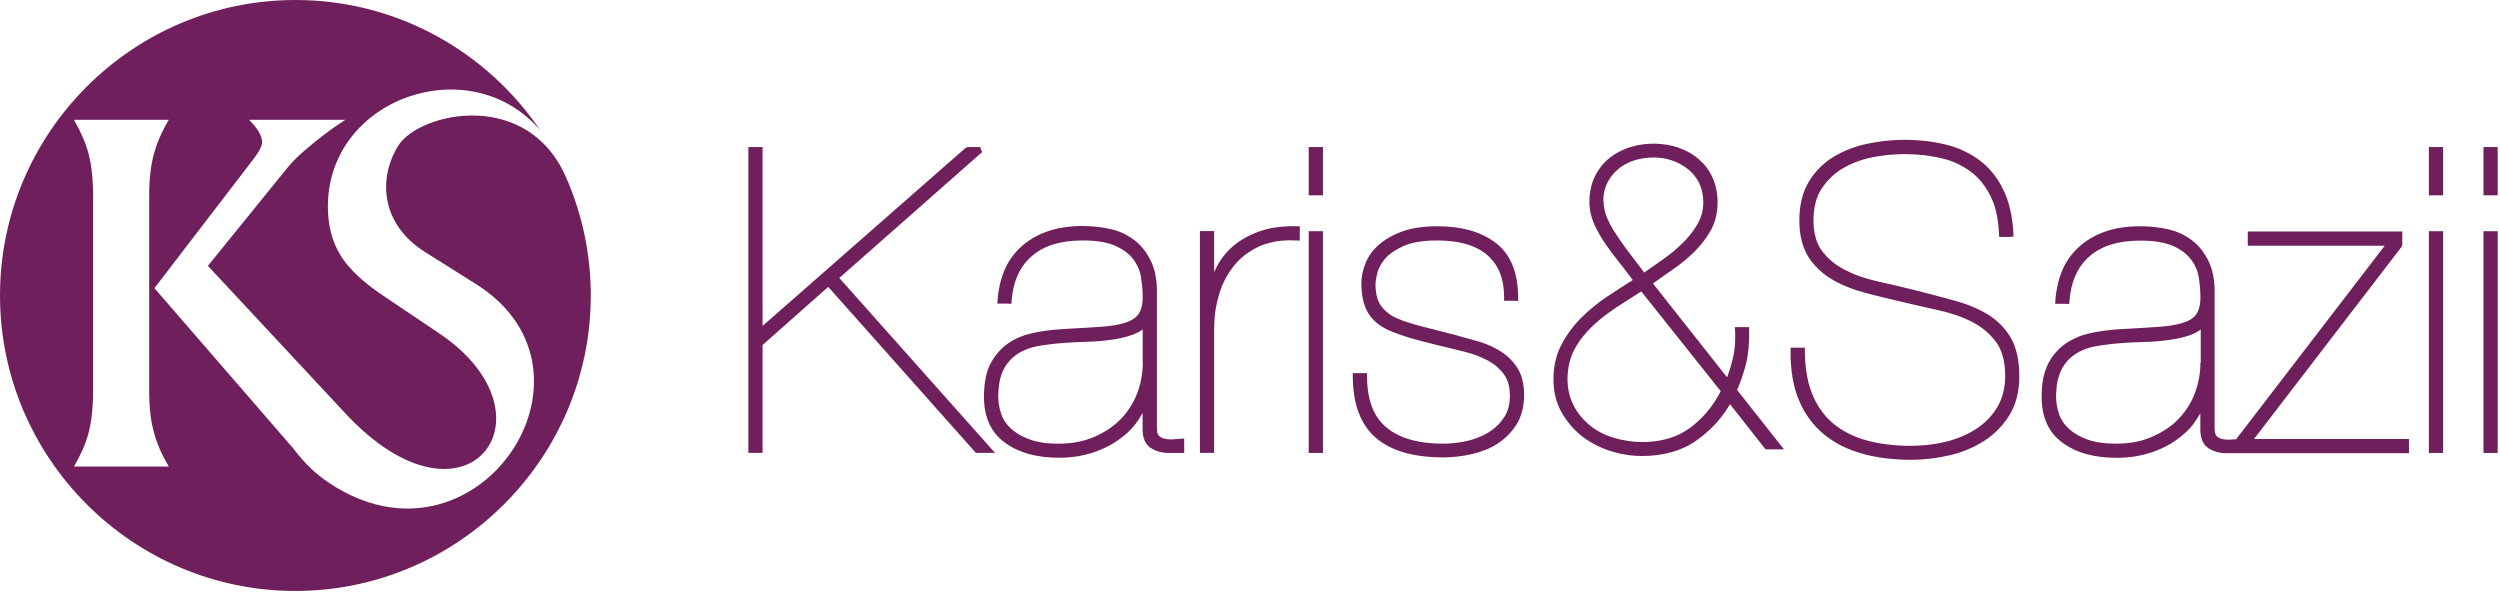
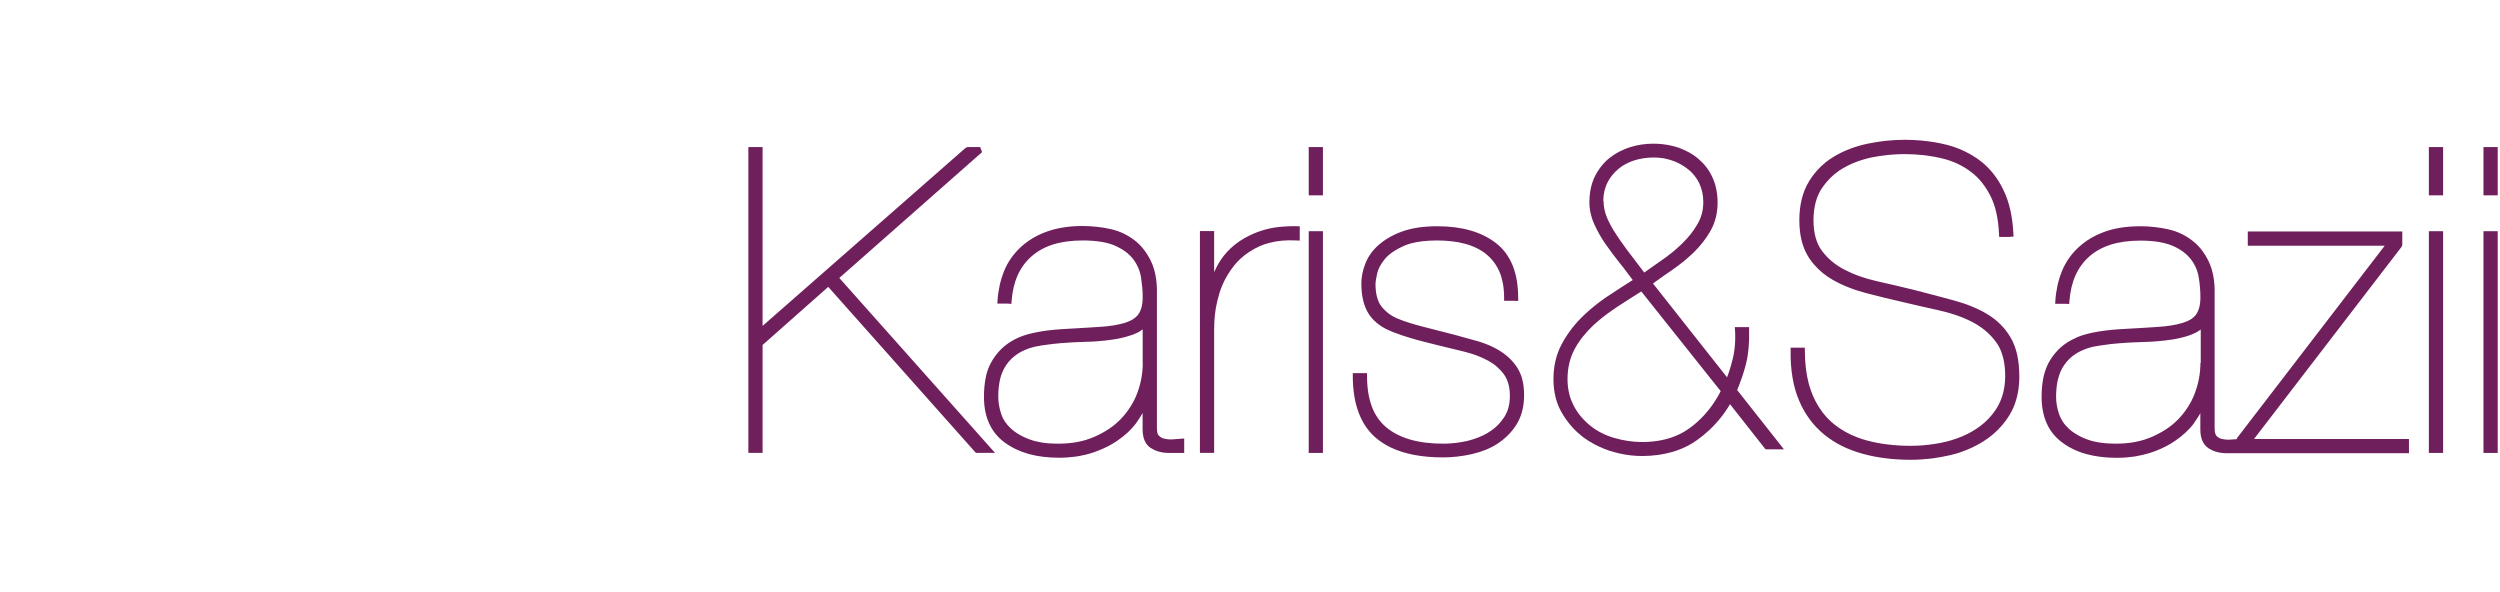
<svg xmlns="http://www.w3.org/2000/svg" width="304" height="72" viewBox="0 0 304 72" fill="none">
-   <path d="M9 14.57C9.8 15.99 10.42 17.37 10.77 18.69C11.12 20.01 11.32 21.72 11.32 23.84V47.46C11.32 49.55 11.13 51.29 10.77 52.64C10.42 53.99 9.8 55.34 9 56.73H20.52C19.68 55.31 19.07 53.93 18.72 52.58C18.33 51.23 18.14 49.52 18.14 47.46V23.84C18.14 21.78 18.33 20.07 18.72 18.72C19.07 17.37 19.69 15.99 20.52 14.57H9ZM35.93 0C48.29 0 59.22 6.29 65.69 15.84C57.17 5.89 39.8 11.91 39.87 25.19C39.88 27.41 40.38 29.34 41.38 31.01C42.38 32.65 44.11 34.29 46.56 35.93L53.44 40.56C68.27 50.54 56.7 66.05 42.01 50.28L25.28 32.33L34.98 20.36C36 19.11 37.24 18.12 38.39 17.18C39.56 16.23 40.77 15.35 41.99 14.57H30.28C30.86 15.15 31.26 15.64 31.5 16.08C31.74 16.51 31.88 16.92 31.88 17.34C31.88 17.53 31.77 17.82 31.59 18.18C31.42 18.53 31.18 18.87 30.92 19.21L18.78 35.04L35.68 54.55C37.12 56.46 38.48 57.69 40 58.71C57.86 70.65 74.91 45.32 57.94 34.58L51.7 30.66C46.26 27.24 45.99 21.66 48.41 17.74C50.94 13.64 64.43 10.59 69.02 22.01C69.04 22.05 68.99 21.93 68.97 21.88C70.82 26.2 71.84 30.95 71.84 35.93C71.84 55.72 55.7 71.86 35.91 71.86C16.12 71.86 0 55.71 0 35.92C0 16.13 16.14 0 35.93 0Z" fill="#701F5D" />
  <path d="M303.72 28.46V55.08H301.99V28.11H303.72V28.46ZM303.72 18.24V23.75H301.99V17.88H303.72V18.23V18.24ZM297.08 28.46V55.08H295.35V28.11H297.08V28.46ZM297.08 18.24V23.75H295.35V17.88H297.08V18.23V18.24ZM267.61 44.14V40.07C267.55 40.12 267.48 40.17 267.41 40.21C267.12 40.41 266.78 40.58 266.4 40.72C265.88 40.91 265.3 41.07 264.67 41.19L264.3 41.26H264.29L263.91 41.32H263.88C263.42 41.39 262.94 41.45 262.42 41.49C261.91 41.54 261.39 41.57 260.84 41.58C260.32 41.59 259.79 41.61 259.26 41.64C258.76 41.66 258.24 41.7 257.72 41.74C257.01 41.79 256.31 41.87 255.63 41.98L255.23 42.04L254.82 42.11H254.77C254.11 42.24 253.5 42.45 252.95 42.72C252.85 42.77 252.74 42.83 252.63 42.89C252.53 42.95 252.43 43.01 252.33 43.08L252.32 43.09C251.82 43.41 251.39 43.84 251.04 44.34C250.97 44.44 250.9 44.55 250.84 44.65C250.78 44.76 250.72 44.87 250.66 44.98C250.49 45.32 250.36 45.7 250.25 46.13L250.19 46.39C250.08 46.93 250.03 47.54 250.02 48.21V48.24C250.02 48.59 250.05 48.94 250.11 49.29C250.17 49.64 250.26 49.99 250.38 50.35C250.5 50.69 250.66 51.01 250.85 51.3C251.05 51.6 251.3 51.88 251.58 52.14C251.99 52.52 252.5 52.85 253.08 53.13C253.19 53.18 253.32 53.24 253.44 53.29C253.58 53.35 253.71 53.4 253.82 53.44C254.28 53.61 254.81 53.74 255.38 53.82C255.96 53.91 256.6 53.95 257.3 53.95C258.14 53.95 258.92 53.88 259.65 53.74C260.38 53.6 261.06 53.39 261.7 53.11C262.34 52.83 262.94 52.5 263.48 52.14C264.02 51.78 264.51 51.37 264.93 50.92C265.36 50.47 265.74 49.98 266.07 49.46C266.4 48.94 266.68 48.39 266.9 47.8C267.12 47.21 267.29 46.6 267.4 46C267.51 45.4 267.57 44.78 267.57 44.14H267.61ZM251.31 36.94H249.91L249.93 36.56C249.97 35.93 250.06 35.32 250.19 34.72C250.32 34.12 250.5 33.55 250.72 33C250.94 32.44 251.23 31.92 251.56 31.44C251.89 30.96 252.28 30.51 252.72 30.1C253.35 29.51 254.08 29.01 254.9 28.61C255.06 28.53 255.22 28.46 255.39 28.39C255.56 28.32 255.73 28.25 255.9 28.19H255.91C256.42 28 256.98 27.85 257.58 27.74L257.92 27.68C258.64 27.57 259.43 27.51 260.25 27.51H260.28C260.86 27.51 261.44 27.54 262 27.61C262.55 27.67 263.11 27.76 263.64 27.88C264.19 28 264.7 28.18 265.18 28.4C265.66 28.62 266.1 28.89 266.51 29.2C266.93 29.51 267.31 29.88 267.64 30.29C267.97 30.7 268.25 31.15 268.51 31.65C268.85 32.32 269.09 33.1 269.21 34C269.24 34.19 269.26 34.38 269.27 34.56C269.28 34.73 269.3 34.93 269.3 35.14V35.38V52.09C269.3 52.4 269.34 52.65 269.42 52.83C269.43 52.86 269.45 52.89 269.46 52.91C269.46 52.91 269.49 52.96 269.51 52.98V52.99C269.62 53.11 269.76 53.22 269.92 53.29L270.02 53.33L270.12 53.36H270.13C270.33 53.41 270.55 53.45 270.78 53.46H270.93H271.07H271.13L271.7 53.42L271.98 53.4L272.02 53.27L289.98 29.88H273.33V28.15H292.12V29.78L292.05 29.99L274.09 53.38H292.93V55.11H272.6H272.25H270.72C270.15 55.11 269.61 55.01 269.13 54.81C269.04 54.77 268.95 54.73 268.85 54.68C268.75 54.63 268.66 54.58 268.58 54.52H268.57C268.23 54.29 267.97 53.98 267.8 53.58C267.64 53.2 267.56 52.74 267.56 52.2V50.24C267.47 50.4 267.38 50.57 267.27 50.73C267.21 50.83 267.13 50.94 267.04 51.08C266.95 51.21 266.87 51.32 266.8 51.43V51.45C266.5 51.86 266.14 52.25 265.75 52.61C265.36 52.97 264.93 53.31 264.47 53.62C263.81 54.08 263.06 54.46 262.26 54.78C262.11 54.84 261.95 54.9 261.78 54.96C261.62 55.02 261.46 55.07 261.29 55.12H261.28C260.79 55.27 260.27 55.39 259.74 55.48L259.43 55.53C258.79 55.62 258.12 55.67 257.43 55.67H257.4C256.04 55.67 254.82 55.52 253.72 55.22C252.62 54.92 251.65 54.46 250.81 53.84C249.95 53.22 249.31 52.43 248.89 51.5C248.47 50.57 248.26 49.5 248.26 48.27C248.26 47.43 248.33 46.67 248.46 45.99C248.6 45.3 248.81 44.7 249.09 44.16C249.37 43.64 249.69 43.17 250.06 42.77C250.42 42.36 250.83 42.01 251.28 41.71C251.72 41.42 252.2 41.17 252.7 40.96C253.2 40.76 253.74 40.6 254.31 40.48C254.86 40.36 255.42 40.27 255.97 40.2C256.53 40.13 257.08 40.07 257.63 40.04C258.75 39.98 259.79 39.91 260.72 39.86L262.28 39.76C262.92 39.72 263.5 39.66 264.01 39.58C264.51 39.5 264.97 39.39 265.39 39.27C265.78 39.15 266.11 39.01 266.4 38.83C266.67 38.66 266.89 38.46 267.05 38.23C267.21 38 267.34 37.71 267.43 37.38C267.52 37.04 267.57 36.63 267.57 36.16C267.57 35.77 267.55 35.38 267.52 34.98C267.49 34.58 267.44 34.17 267.37 33.76C267.29 33.2 267.11 32.67 266.83 32.17C266.78 32.07 266.72 31.97 266.66 31.88C266.6 31.78 266.53 31.69 266.46 31.59L266.44 31.57C266.19 31.24 265.89 30.94 265.53 30.66C265.17 30.39 264.74 30.13 264.26 29.92C263.94 29.78 263.58 29.65 263.18 29.56C262.99 29.51 262.78 29.47 262.56 29.43C261.89 29.32 261.14 29.26 260.3 29.26H260.27C258.92 29.26 257.73 29.42 256.7 29.74C255.68 30.06 254.8 30.54 254.07 31.18C253.34 31.82 252.78 32.59 252.38 33.49C251.97 34.4 251.73 35.45 251.64 36.63L251.62 36.96H251.29L251.31 36.94ZM244.46 28.81H243.1L243.08 28.47C243.04 27.56 242.94 26.72 242.77 25.95C242.61 25.19 242.37 24.5 242.07 23.89C241.77 23.28 241.41 22.72 241.01 22.21C240.61 21.71 240.17 21.27 239.67 20.9C239.17 20.52 238.62 20.19 238.03 19.91C237.44 19.63 236.8 19.41 236.11 19.25C235.53 19.11 234.93 19 234.32 18.92L233.95 18.87C233.2 18.79 232.43 18.74 231.64 18.74H231.6C230.72 18.74 229.81 18.8 228.88 18.93C228.71 18.95 228.52 18.98 228.33 19.01C228.15 19.04 227.96 19.07 227.78 19.11H227.74C226.8 19.3 225.91 19.58 225.09 19.95C224.93 20.02 224.77 20.1 224.62 20.18C224.47 20.26 224.32 20.34 224.16 20.43H224.14C223.38 20.88 222.72 21.43 222.15 22.09C222.04 22.21 221.93 22.35 221.83 22.49C221.73 22.62 221.63 22.76 221.53 22.91C221.25 23.33 221.03 23.79 220.87 24.31C220.83 24.42 220.8 24.53 220.78 24.62C220.61 25.27 220.52 25.98 220.52 26.76V26.78C220.52 27.57 220.61 28.27 220.78 28.89C220.95 29.5 221.2 30.04 221.55 30.5C221.9 30.97 222.3 31.4 222.76 31.78C223.22 32.17 223.73 32.5 224.29 32.79C224.86 33.09 225.47 33.36 226.13 33.59C226.78 33.82 227.47 34.02 228.21 34.19C228.94 34.35 229.7 34.53 230.49 34.71C231.24 34.88 232.01 35.07 232.81 35.27C233.65 35.48 234.49 35.7 235.31 35.92C236.22 36.16 236.98 36.37 237.65 36.55C238.42 36.76 239.14 37 239.81 37.28C240.49 37.56 241.12 37.87 241.7 38.23C242.29 38.59 242.82 39 243.28 39.47C243.75 39.94 244.16 40.47 244.5 41.06C244.85 41.65 245.11 42.35 245.29 43.14C245.46 43.92 245.55 44.8 245.55 45.79C245.55 47.08 245.34 48.24 244.95 49.26C244.88 49.46 244.79 49.65 244.69 49.85C244.59 50.04 244.49 50.23 244.39 50.41V50.42C243.84 51.33 243.15 52.14 242.33 52.83C242.17 52.97 242 53.09 241.84 53.22C241.67 53.34 241.5 53.46 241.32 53.58H241.31V53.59C240.41 54.17 239.43 54.64 238.37 55C238.16 55.07 237.95 55.14 237.74 55.19C237.53 55.25 237.31 55.31 237.09 55.36H237.07C236.43 55.51 235.78 55.63 235.12 55.72L234.74 55.77C233.96 55.86 233.17 55.91 232.38 55.91H232.34C231.29 55.91 230.28 55.85 229.31 55.73C228.34 55.61 227.4 55.43 226.5 55.18C225.6 54.93 224.75 54.61 223.98 54.23C223.2 53.84 222.48 53.38 221.82 52.84C221.16 52.3 220.57 51.68 220.06 50.99C219.55 50.3 219.11 49.53 218.76 48.69C218.4 47.85 218.14 46.92 217.97 45.91C217.8 44.91 217.72 43.81 217.74 42.63V42.28H219.47V42.63C219.47 44.15 219.64 45.52 219.96 46.71C220.02 46.94 220.09 47.16 220.17 47.38C220.25 47.6 220.33 47.81 220.41 48.01V48.03C220.85 49.07 221.43 49.99 222.14 50.76C222.29 50.92 222.43 51.06 222.57 51.19C222.72 51.32 222.87 51.46 223.03 51.59C223.84 52.24 224.77 52.77 225.81 53.17C226.01 53.25 226.22 53.32 226.43 53.39C226.64 53.46 226.86 53.52 227.08 53.58H227.09C227.88 53.79 228.71 53.95 229.59 54.05C230.47 54.16 231.39 54.21 232.34 54.21C233.34 54.21 234.34 54.13 235.33 53.97C235.51 53.94 235.7 53.9 235.91 53.87C236.09 53.83 236.28 53.79 236.49 53.74H236.53C237.51 53.5 238.42 53.18 239.26 52.76C239.42 52.68 239.59 52.59 239.74 52.5C239.89 52.42 240.04 52.32 240.2 52.22H240.21C240.99 51.72 241.66 51.13 242.22 50.44C242.34 50.3 242.44 50.16 242.54 50.02C242.63 49.88 242.73 49.74 242.83 49.58C243.1 49.13 243.32 48.65 243.48 48.13C243.52 48.01 243.55 47.91 243.57 47.82C243.74 47.18 243.83 46.48 243.83 45.74V45.72C243.83 44.45 243.63 43.38 243.24 42.5C243.17 42.33 243.09 42.17 242.99 42.01C242.9 41.86 242.81 41.71 242.7 41.57C242.32 41.06 241.89 40.59 241.4 40.19C240.91 39.78 240.36 39.43 239.76 39.12C239.15 38.81 238.51 38.54 237.83 38.31C237.16 38.08 236.44 37.88 235.7 37.72C234.92 37.55 234.17 37.38 233.48 37.22C232.7 37.04 231.99 36.88 231.33 36.72C230.62 36.56 229.89 36.39 229.13 36.2C228.38 36.02 227.64 35.83 226.92 35.64C226.18 35.44 225.47 35.22 224.8 34.95C224.13 34.69 223.49 34.39 222.88 34.04C222 33.54 221.24 32.92 220.61 32.19C220.49 32.05 220.37 31.9 220.25 31.75C220.14 31.6 220.03 31.45 219.92 31.28V31.26C219.61 30.78 219.36 30.23 219.18 29.62C219.15 29.51 219.12 29.39 219.08 29.26C218.89 28.52 218.8 27.69 218.8 26.78V26.76C218.8 25.83 218.9 24.97 219.1 24.18C219.2 23.79 219.32 23.42 219.46 23.07C219.61 22.71 219.78 22.38 219.97 22.07V22.05C220.53 21.15 221.2 20.38 222 19.74C222.15 19.62 222.31 19.5 222.48 19.38C222.65 19.26 222.82 19.15 222.99 19.05C223.61 18.68 224.26 18.36 224.95 18.1C225.63 17.84 226.35 17.63 227.12 17.47C227.75 17.34 228.37 17.24 228.99 17.16L229.35 17.12C230.09 17.04 230.83 17 231.57 17H231.61C232.92 17 234.16 17.11 235.32 17.31C235.54 17.35 235.77 17.39 235.99 17.44C236.21 17.49 236.43 17.54 236.64 17.59H236.67C237.78 17.87 238.8 18.29 239.73 18.84C239.92 18.95 240.1 19.06 240.26 19.17C240.43 19.28 240.6 19.4 240.77 19.53L240.78 19.54C241.38 19.99 241.91 20.52 242.38 21.11C242.85 21.7 243.26 22.36 243.61 23.09C243.97 23.82 244.25 24.63 244.45 25.52C244.65 26.41 244.78 27.37 244.83 28.41L244.85 28.78H244.48L244.46 28.81ZM184.28 36.58H182.9V36.23C182.9 35.58 182.85 34.99 182.75 34.45C182.7 34.2 182.64 33.94 182.57 33.7C182.5 33.46 182.42 33.23 182.32 33.02V33C182.04 32.38 181.67 31.83 181.23 31.37C181.15 31.28 181.06 31.19 180.96 31.11C180.87 31.03 180.78 30.95 180.68 30.87C180.33 30.59 179.94 30.35 179.52 30.15C179.09 29.94 178.63 29.77 178.13 29.64C177.63 29.5 177.09 29.4 176.53 29.34C175.97 29.28 175.38 29.24 174.77 29.24C173.48 29.24 172.4 29.37 171.52 29.61C171.36 29.65 171.19 29.71 171.03 29.77C170.87 29.83 170.72 29.89 170.59 29.95L170.58 29.96C169.86 30.29 169.27 30.66 168.82 31.06C168.73 31.14 168.65 31.22 168.57 31.3C168.5 31.38 168.43 31.46 168.36 31.54C168.12 31.85 167.91 32.15 167.77 32.43C167.62 32.71 167.52 32.99 167.46 33.26C167.4 33.56 167.35 33.82 167.31 34.03C167.28 34.22 167.26 34.37 167.26 34.47C167.26 35.09 167.32 35.64 167.44 36.1C167.56 36.55 167.73 36.93 167.97 37.24C168.22 37.56 168.51 37.85 168.83 38.1C169.16 38.35 169.53 38.57 169.95 38.74C170.4 38.93 170.87 39.1 171.36 39.25C171.85 39.41 172.36 39.55 172.89 39.69L174.26 40.04C174.97 40.22 175.75 40.42 176.63 40.65H176.65L176.91 40.72C177.9 40.99 178.9 41.27 179.68 41.49H179.69C180.42 41.7 181.12 41.98 181.76 42.31C181.89 42.38 182.02 42.45 182.13 42.51C182.24 42.57 182.36 42.65 182.48 42.73H182.49C183.09 43.12 183.62 43.57 184.06 44.11C184.15 44.22 184.24 44.33 184.31 44.43C184.39 44.55 184.47 44.67 184.54 44.77C184.71 45.05 184.86 45.37 184.98 45.7C185.04 45.86 185.09 46.04 185.13 46.22C185.26 46.75 185.33 47.35 185.33 48V48.02C185.33 48.71 185.26 49.35 185.11 49.94C184.96 50.54 184.73 51.08 184.44 51.57C184.14 52.05 183.8 52.49 183.41 52.88C183.03 53.27 182.6 53.62 182.13 53.93C181.66 54.24 181.16 54.5 180.63 54.71C180.1 54.92 179.54 55.09 178.94 55.23C177.76 55.49 176.61 55.62 175.47 55.62C172.9 55.62 170.77 55.21 169.09 54.4C168.76 54.24 168.45 54.06 168.15 53.87C167.85 53.68 167.58 53.47 167.31 53.25C165.44 51.64 164.5 49.12 164.5 45.72V45.37H166.23V45.72C166.23 47.16 166.43 48.4 166.82 49.45C167.21 50.48 167.8 51.32 168.58 51.97C169.37 52.63 170.34 53.12 171.48 53.45C172.63 53.78 173.97 53.95 175.48 53.95C176.14 53.95 176.81 53.9 177.49 53.79C177.61 53.77 177.75 53.75 177.9 53.72C178.03 53.7 178.17 53.67 178.3 53.64H178.34C179.03 53.47 179.68 53.25 180.28 52.97C180.41 52.91 180.53 52.85 180.63 52.79C180.74 52.73 180.85 52.67 180.96 52.61H180.97V52.59C181.36 52.36 181.71 52.1 182.02 51.8C182.34 51.5 182.62 51.16 182.87 50.79C183.12 50.42 183.3 50.02 183.42 49.59C183.54 49.15 183.6 48.66 183.6 48.13C183.6 47.36 183.48 46.69 183.23 46.13C183.19 46.03 183.13 45.93 183.07 45.82C183.01 45.72 182.95 45.63 182.89 45.54C182.64 45.19 182.35 44.88 182.03 44.6C181.71 44.32 181.35 44.07 180.96 43.86C180.55 43.64 180.12 43.44 179.66 43.26C179.19 43.08 178.7 42.93 178.16 42.79C177.56 42.64 176.9 42.48 176.25 42.32L174.84 41.98C174.22 41.83 173.62 41.68 173.06 41.53C172.48 41.38 171.96 41.24 171.5 41.1C170.82 40.9 170.17 40.68 169.58 40.45L169.25 40.32L168.93 40.18H168.92C168.34 39.93 167.84 39.62 167.42 39.27C166.99 38.91 166.63 38.5 166.36 38.05C165.82 37.15 165.54 35.94 165.54 34.45C165.54 34.07 165.58 33.68 165.66 33.28C165.74 32.89 165.86 32.48 166.02 32.07C166.18 31.65 166.4 31.24 166.67 30.86C166.94 30.48 167.26 30.12 167.64 29.79C168.18 29.31 168.82 28.89 169.58 28.53C169.72 28.46 169.87 28.4 170.03 28.33C170.18 28.27 170.34 28.21 170.5 28.15C171.08 27.94 171.73 27.78 172.45 27.67C173.16 27.57 173.93 27.51 174.76 27.51C176.26 27.51 177.6 27.68 178.79 28.02C179.99 28.36 181.03 28.88 181.92 29.57C182.83 30.27 183.5 31.19 183.95 32.31C184.39 33.42 184.61 34.73 184.61 36.24V36.59H184.26L184.28 36.58ZM160.87 28.46V55.08H159.14V28.11H160.87V28.46ZM160.87 18.24V23.75H159.14V17.88H160.87V18.23V18.24ZM147.64 39.85V55.07H145.91V28.1H147.64V33.09C147.81 32.71 148 32.34 148.21 31.98C148.59 31.33 149.08 30.73 149.64 30.2C149.76 30.09 149.87 29.99 149.98 29.9C150.09 29.8 150.21 29.71 150.33 29.62C150.96 29.14 151.68 28.73 152.48 28.39C152.63 28.33 152.79 28.27 152.96 28.2C153.13 28.14 153.3 28.08 153.46 28.03H153.47C154.08 27.83 154.74 27.69 155.45 27.61C156.15 27.53 156.9 27.49 157.7 27.51H158.05V29.26L157.68 29.24C156.43 29.17 155.32 29.27 154.33 29.54C154.14 29.59 153.95 29.65 153.76 29.71C153.58 29.77 153.4 29.85 153.22 29.92L153.17 29.94C152.27 30.35 151.47 30.87 150.8 31.5C150.67 31.62 150.54 31.75 150.42 31.88C150.3 32.01 150.18 32.15 150.07 32.29C149.49 33.02 149 33.82 148.63 34.69C148.56 34.85 148.49 35.03 148.43 35.21C148.37 35.39 148.31 35.57 148.25 35.75V35.77C148.08 36.32 147.95 36.88 147.85 37.44L147.8 37.77C147.7 38.45 147.65 39.14 147.65 39.83V39.86L147.64 39.85ZM138.96 44.14C138.96 44.77 138.9 45.39 138.79 46C138.68 46.61 138.51 47.21 138.29 47.8C138.07 48.39 137.79 48.95 137.46 49.46C137.13 49.98 136.75 50.47 136.32 50.92C135.89 51.37 135.41 51.78 134.87 52.14C134.33 52.5 133.73 52.83 133.09 53.11C132.45 53.39 131.77 53.6 131.04 53.74C130.31 53.88 129.52 53.95 128.69 53.95H128.65C127.97 53.95 127.33 53.91 126.75 53.82L126.47 53.77C126.02 53.69 125.59 53.58 125.21 53.43H125.2C125.08 53.39 124.96 53.34 124.82 53.28C124.69 53.23 124.57 53.17 124.46 53.12C123.87 52.84 123.37 52.51 122.95 52.13C122.66 51.87 122.42 51.59 122.22 51.29C122.02 51 121.86 50.68 121.75 50.34C121.63 49.99 121.54 49.64 121.48 49.28C121.42 48.93 121.39 48.58 121.39 48.23C121.39 47.55 121.45 46.94 121.55 46.4C121.65 45.86 121.81 45.39 122.01 44.99C122.06 44.88 122.13 44.76 122.19 44.65C122.25 44.55 122.32 44.44 122.39 44.34C122.74 43.83 123.18 43.41 123.67 43.08H123.68V43.07C123.78 43.01 123.88 42.94 123.98 42.88C124.08 42.82 124.19 42.76 124.3 42.71C124.85 42.43 125.46 42.23 126.12 42.1H126.17L126.58 42.02L126.98 41.96C127.67 41.86 128.36 41.78 129.07 41.72C129.59 41.68 130.11 41.65 130.61 41.62C131.14 41.59 131.67 41.57 132.19 41.56C132.73 41.55 133.26 41.52 133.76 41.47C134.27 41.43 134.76 41.37 135.22 41.3H135.25L135.63 41.24H135.64L136.01 41.17C136.64 41.05 137.22 40.88 137.74 40.7C138.12 40.56 138.46 40.4 138.75 40.19C138.82 40.14 138.88 40.1 138.95 40.05V44.12L138.96 44.14ZM122.66 36.94H122.99L123.01 36.61C123.1 35.43 123.34 34.38 123.75 33.47C124.15 32.57 124.72 31.8 125.45 31.16C126.18 30.52 127.05 30.04 128.08 29.72C129.12 29.4 130.31 29.24 131.65 29.24H131.68C132.52 29.24 133.27 29.3 133.94 29.41L134.26 29.47C134.78 29.57 135.24 29.72 135.64 29.9C136.13 30.12 136.55 30.37 136.91 30.64C137.27 30.91 137.57 31.22 137.82 31.54L137.84 31.57C137.91 31.66 137.98 31.76 138.04 31.86C138.1 31.96 138.16 32.06 138.21 32.15C138.48 32.65 138.67 33.18 138.75 33.74C138.81 34.15 138.86 34.56 138.9 34.96C138.94 35.36 138.95 35.75 138.95 36.14C138.95 36.61 138.9 37.01 138.81 37.36C138.72 37.69 138.59 37.98 138.43 38.21C138.27 38.44 138.05 38.64 137.78 38.81C137.5 38.99 137.16 39.14 136.78 39.26C136.36 39.38 135.91 39.49 135.4 39.57C134.88 39.65 134.31 39.72 133.67 39.75L132.11 39.85C131.18 39.91 130.14 39.97 129.02 40.03C128.47 40.07 127.92 40.12 127.36 40.19C126.81 40.26 126.25 40.35 125.7 40.47C125.13 40.59 124.59 40.75 124.09 40.95C123.59 41.15 123.11 41.4 122.67 41.7C122.22 42 121.82 42.35 121.45 42.76C121.09 43.17 120.76 43.63 120.48 44.15C120.19 44.68 119.98 45.29 119.85 45.98C119.72 46.66 119.65 47.42 119.65 48.26C119.65 49.49 119.86 50.56 120.28 51.49C120.71 52.43 121.34 53.21 122.2 53.83C123.04 54.44 124.01 54.9 125.11 55.21C126.21 55.51 127.43 55.66 128.79 55.66H128.82C129.51 55.66 130.18 55.61 130.82 55.52L131.13 55.47C131.66 55.38 132.18 55.26 132.67 55.11H132.68C132.84 55.05 133.01 55 133.17 54.94C133.34 54.88 133.5 54.82 133.64 54.76C134.44 54.44 135.19 54.06 135.85 53.6C136.31 53.29 136.74 52.95 137.13 52.59C137.52 52.23 137.87 51.84 138.18 51.43V51.41C138.26 51.3 138.34 51.19 138.42 51.06C138.51 50.93 138.59 50.81 138.65 50.71C138.75 50.55 138.85 50.38 138.94 50.22V52.18C138.94 52.72 139.02 53.19 139.18 53.56C139.35 53.96 139.61 54.27 139.95 54.49H139.97C140.05 54.54 140.14 54.59 140.24 54.65C140.34 54.7 140.43 54.74 140.52 54.78C141.01 54.98 141.54 55.08 142.11 55.08H144V53.32L143.62 53.35L143.09 53.39L142.52 53.43H142.46H142.32H142.18C141.95 53.42 141.73 53.38 141.53 53.33L141.42 53.3L141.32 53.26C141.16 53.19 141.02 53.08 140.9 52.96C140.9 52.96 140.87 52.92 140.85 52.89C140.85 52.89 140.82 52.83 140.8 52.81C140.72 52.63 140.68 52.38 140.68 52.07V35.36V35.11C140.68 34.9 140.66 34.7 140.65 34.52C140.63 34.34 140.61 34.15 140.59 33.96C140.47 33.07 140.23 32.28 139.89 31.62C139.64 31.13 139.35 30.67 139.02 30.26C138.69 29.85 138.32 29.48 137.9 29.17C137.48 28.86 137.04 28.59 136.57 28.37C136.1 28.15 135.58 27.97 135.03 27.85C134.49 27.73 133.94 27.64 133.39 27.58C132.82 27.52 132.25 27.48 131.66 27.48H131.63C130.8 27.48 130.02 27.54 129.29 27.66L128.95 27.72C128.35 27.83 127.8 27.98 127.28 28.17H127.27C127.1 28.23 126.93 28.3 126.76 28.37C126.58 28.44 126.42 28.52 126.27 28.59C125.45 28.99 124.72 29.49 124.09 30.08C123.65 30.49 123.27 30.94 122.93 31.42C122.59 31.91 122.31 32.43 122.09 32.98C121.87 33.53 121.69 34.11 121.56 34.7C121.43 35.3 121.34 35.91 121.3 36.54L121.28 36.92H122.68L122.66 36.94ZM100.72 34.88L92.73 41.95V55.07H91V17.88H92.73V39.63L117.43 17.97L117.66 17.88H119.19L119.42 18.5L102.06 33.8L120.47 54.48L121 55.07H118.67L118.56 54.95L100.71 34.88H100.72Z" fill="#701F5D" />
  <path d="M195 24.481V24.501C195 24.771 195.02 25.041 195.07 25.311C195.12 25.581 195.19 25.851 195.28 26.121C195.42 26.521 195.61 26.951 195.86 27.401L196.01 27.671L196.17 27.941V27.951C196.39 28.291 196.63 28.661 196.89 29.051C197.16 29.451 197.46 29.871 197.78 30.301C198.27 30.961 198.85 31.711 199.5 32.561L199.94 33.141L200.8 32.531C201.2 32.251 201.62 31.951 202.07 31.641C202.51 31.341 202.93 31.021 203.33 30.701C203.73 30.371 204.12 30.031 204.5 29.661C204.87 29.301 205.22 28.931 205.53 28.541C205.84 28.151 206.13 27.741 206.38 27.311C206.63 26.891 206.82 26.451 206.94 26.001C207.06 25.551 207.12 25.071 207.12 24.581C207.12 24.161 207.08 23.761 207 23.391C206.92 23.021 206.8 22.661 206.65 22.331C206.43 21.851 206.13 21.431 205.78 21.051C205.7 20.971 205.63 20.901 205.57 20.841C205.51 20.781 205.43 20.721 205.35 20.651C204.95 20.321 204.5 20.031 204.02 19.801C203.93 19.761 203.83 19.711 203.73 19.671C203.65 19.641 203.54 19.601 203.42 19.551C203.12 19.441 202.81 19.361 202.5 19.291L202.31 19.251C201.93 19.191 201.53 19.151 201.14 19.151H201.11C200.68 19.151 200.27 19.181 199.87 19.241C199.47 19.301 199.09 19.391 198.71 19.511C198.17 19.681 197.69 19.921 197.25 20.201C197.16 20.261 197.08 20.321 197 20.381C196.93 20.431 196.85 20.491 196.76 20.571V20.581C196.37 20.901 196.03 21.291 195.75 21.711C195.7 21.791 195.64 21.881 195.59 21.971C195.55 22.051 195.5 22.141 195.45 22.231C195.32 22.501 195.22 22.781 195.14 23.071L195.09 23.251C195.01 23.621 194.96 24.011 194.96 24.431M209.25 47.581L199.58 35.441C199.15 35.711 198.72 35.981 198.28 36.261C197.69 36.641 197.15 36.991 196.65 37.311C195.88 37.821 195.14 38.361 194.45 38.941C194.3 39.071 194.17 39.181 194.05 39.281C193.93 39.381 193.8 39.511 193.67 39.631C193.23 40.051 192.82 40.501 192.44 40.981C192.07 41.451 191.74 41.951 191.46 42.481C191.18 43.001 190.97 43.561 190.83 44.161C190.69 44.761 190.61 45.401 190.61 46.091C190.61 46.721 190.68 47.301 190.81 47.851C190.87 48.111 190.95 48.381 191.05 48.631C191.15 48.881 191.26 49.131 191.38 49.351V49.371C191.74 50.051 192.2 50.661 192.74 51.191C192.84 51.291 192.95 51.401 193.06 51.491C193.16 51.581 193.28 51.681 193.4 51.781C193.81 52.111 194.26 52.401 194.74 52.641C195.22 52.891 195.74 53.091 196.29 53.251C196.85 53.411 197.41 53.541 197.97 53.621C198.53 53.701 199.08 53.751 199.64 53.751C201.35 53.751 202.85 53.451 204.14 52.841C204.39 52.721 204.64 52.591 204.87 52.451C205.1 52.311 205.33 52.151 205.55 51.991H205.56C206.7 51.131 207.68 50.091 208.48 48.871C208.63 48.641 208.78 48.401 208.93 48.141C209.04 47.951 209.14 47.761 209.24 47.561L209.25 47.581ZM211.25 47.441L216.48 54.071L216.93 54.641H214.7L214.59 54.511L210.37 49.151C209.67 50.341 208.81 51.401 207.8 52.341C207.58 52.541 207.35 52.741 207.11 52.941C206.87 53.131 206.63 53.321 206.38 53.501C205.62 54.051 204.78 54.481 203.87 54.791C203.69 54.851 203.51 54.911 203.33 54.961C202.22 55.281 201 55.451 199.68 55.451H199.66C198.74 55.451 197.81 55.341 196.88 55.131C196.71 55.091 196.52 55.041 196.34 54.991C196.15 54.941 195.97 54.881 195.8 54.831H195.77C194.84 54.521 193.99 54.121 193.2 53.631C193.06 53.541 192.91 53.441 192.75 53.331C192.59 53.221 192.45 53.111 192.32 53.011C191.6 52.431 190.97 51.761 190.44 51.011C190.34 50.861 190.23 50.711 190.14 50.561C190.05 50.411 189.95 50.251 189.86 50.091C189.59 49.611 189.38 49.091 189.22 48.551C189.2 48.461 189.17 48.361 189.14 48.231C188.98 47.571 188.9 46.871 188.9 46.131V46.111C188.9 45.331 188.98 44.601 189.14 43.901C189.3 43.201 189.54 42.551 189.86 41.931C190.31 41.061 190.86 40.251 191.49 39.501C191.61 39.351 191.74 39.211 191.87 39.071C192.01 38.911 192.15 38.771 192.27 38.651C192.96 37.961 193.72 37.311 194.52 36.711C194.69 36.591 194.85 36.471 195 36.361C195.15 36.261 195.31 36.141 195.48 36.031C196.09 35.621 196.65 35.261 197.19 34.911C197.63 34.631 198.09 34.341 198.54 34.051C198.25 33.651 197.93 33.231 197.59 32.791L197.35 32.471L197.09 32.151C196.77 31.751 196.47 31.361 196.18 30.981C195.9 30.601 195.61 30.201 195.31 29.791C195.02 29.381 194.76 28.971 194.52 28.551C194.28 28.131 194.07 27.711 193.87 27.281C193.67 26.841 193.52 26.391 193.42 25.951C193.32 25.501 193.27 25.061 193.27 24.611C193.27 23.721 193.39 22.911 193.63 22.201C193.68 22.061 193.73 21.921 193.78 21.791C193.84 21.651 193.9 21.521 193.96 21.401V21.391C194.29 20.751 194.7 20.181 195.17 19.701C195.27 19.601 195.36 19.511 195.45 19.431C195.54 19.351 195.65 19.261 195.75 19.181C196.11 18.901 196.5 18.651 196.92 18.431C197.34 18.221 197.78 18.031 198.24 17.891C198.7 17.741 199.17 17.641 199.64 17.571C200.11 17.501 200.58 17.471 201.05 17.471C201.8 17.471 202.53 17.551 203.23 17.711C203.36 17.741 203.5 17.781 203.63 17.811C203.76 17.851 203.9 17.891 204.03 17.931H204.05C204.51 18.101 204.95 18.291 205.37 18.521C205.79 18.751 206.18 19.021 206.54 19.331C206.9 19.641 207.23 19.981 207.51 20.351C207.79 20.721 208.04 21.131 208.24 21.581C208.44 22.021 208.6 22.501 208.7 23.001C208.8 23.511 208.86 24.041 208.86 24.611C208.86 25.251 208.79 25.851 208.65 26.421C208.51 26.991 208.3 27.531 208.02 28.031C207.75 28.521 207.44 28.981 207.1 29.411C206.77 29.851 206.4 30.261 205.99 30.661C205.41 31.221 204.79 31.761 204.13 32.251L203.75 32.531L203.36 32.811C202.68 33.271 202.03 33.721 201.42 34.171L201.06 34.431L201 34.471L210.01 45.881C210.09 45.671 210.17 45.451 210.25 45.211C210.4 44.751 210.55 44.261 210.68 43.721C210.87 42.981 210.98 42.171 211 41.291C211 41.121 211 40.941 211 40.761C211 40.591 211 40.411 210.98 40.221V40.151L210.95 39.781H212.69V40.131C212.71 40.911 212.69 41.651 212.63 42.311C212.57 42.991 212.47 43.611 212.33 44.181C212.13 44.981 211.87 45.811 211.55 46.641C211.49 46.811 211.42 46.971 211.36 47.131L211.23 47.451L211.25 47.441Z" fill="#701F5D" />
</svg>